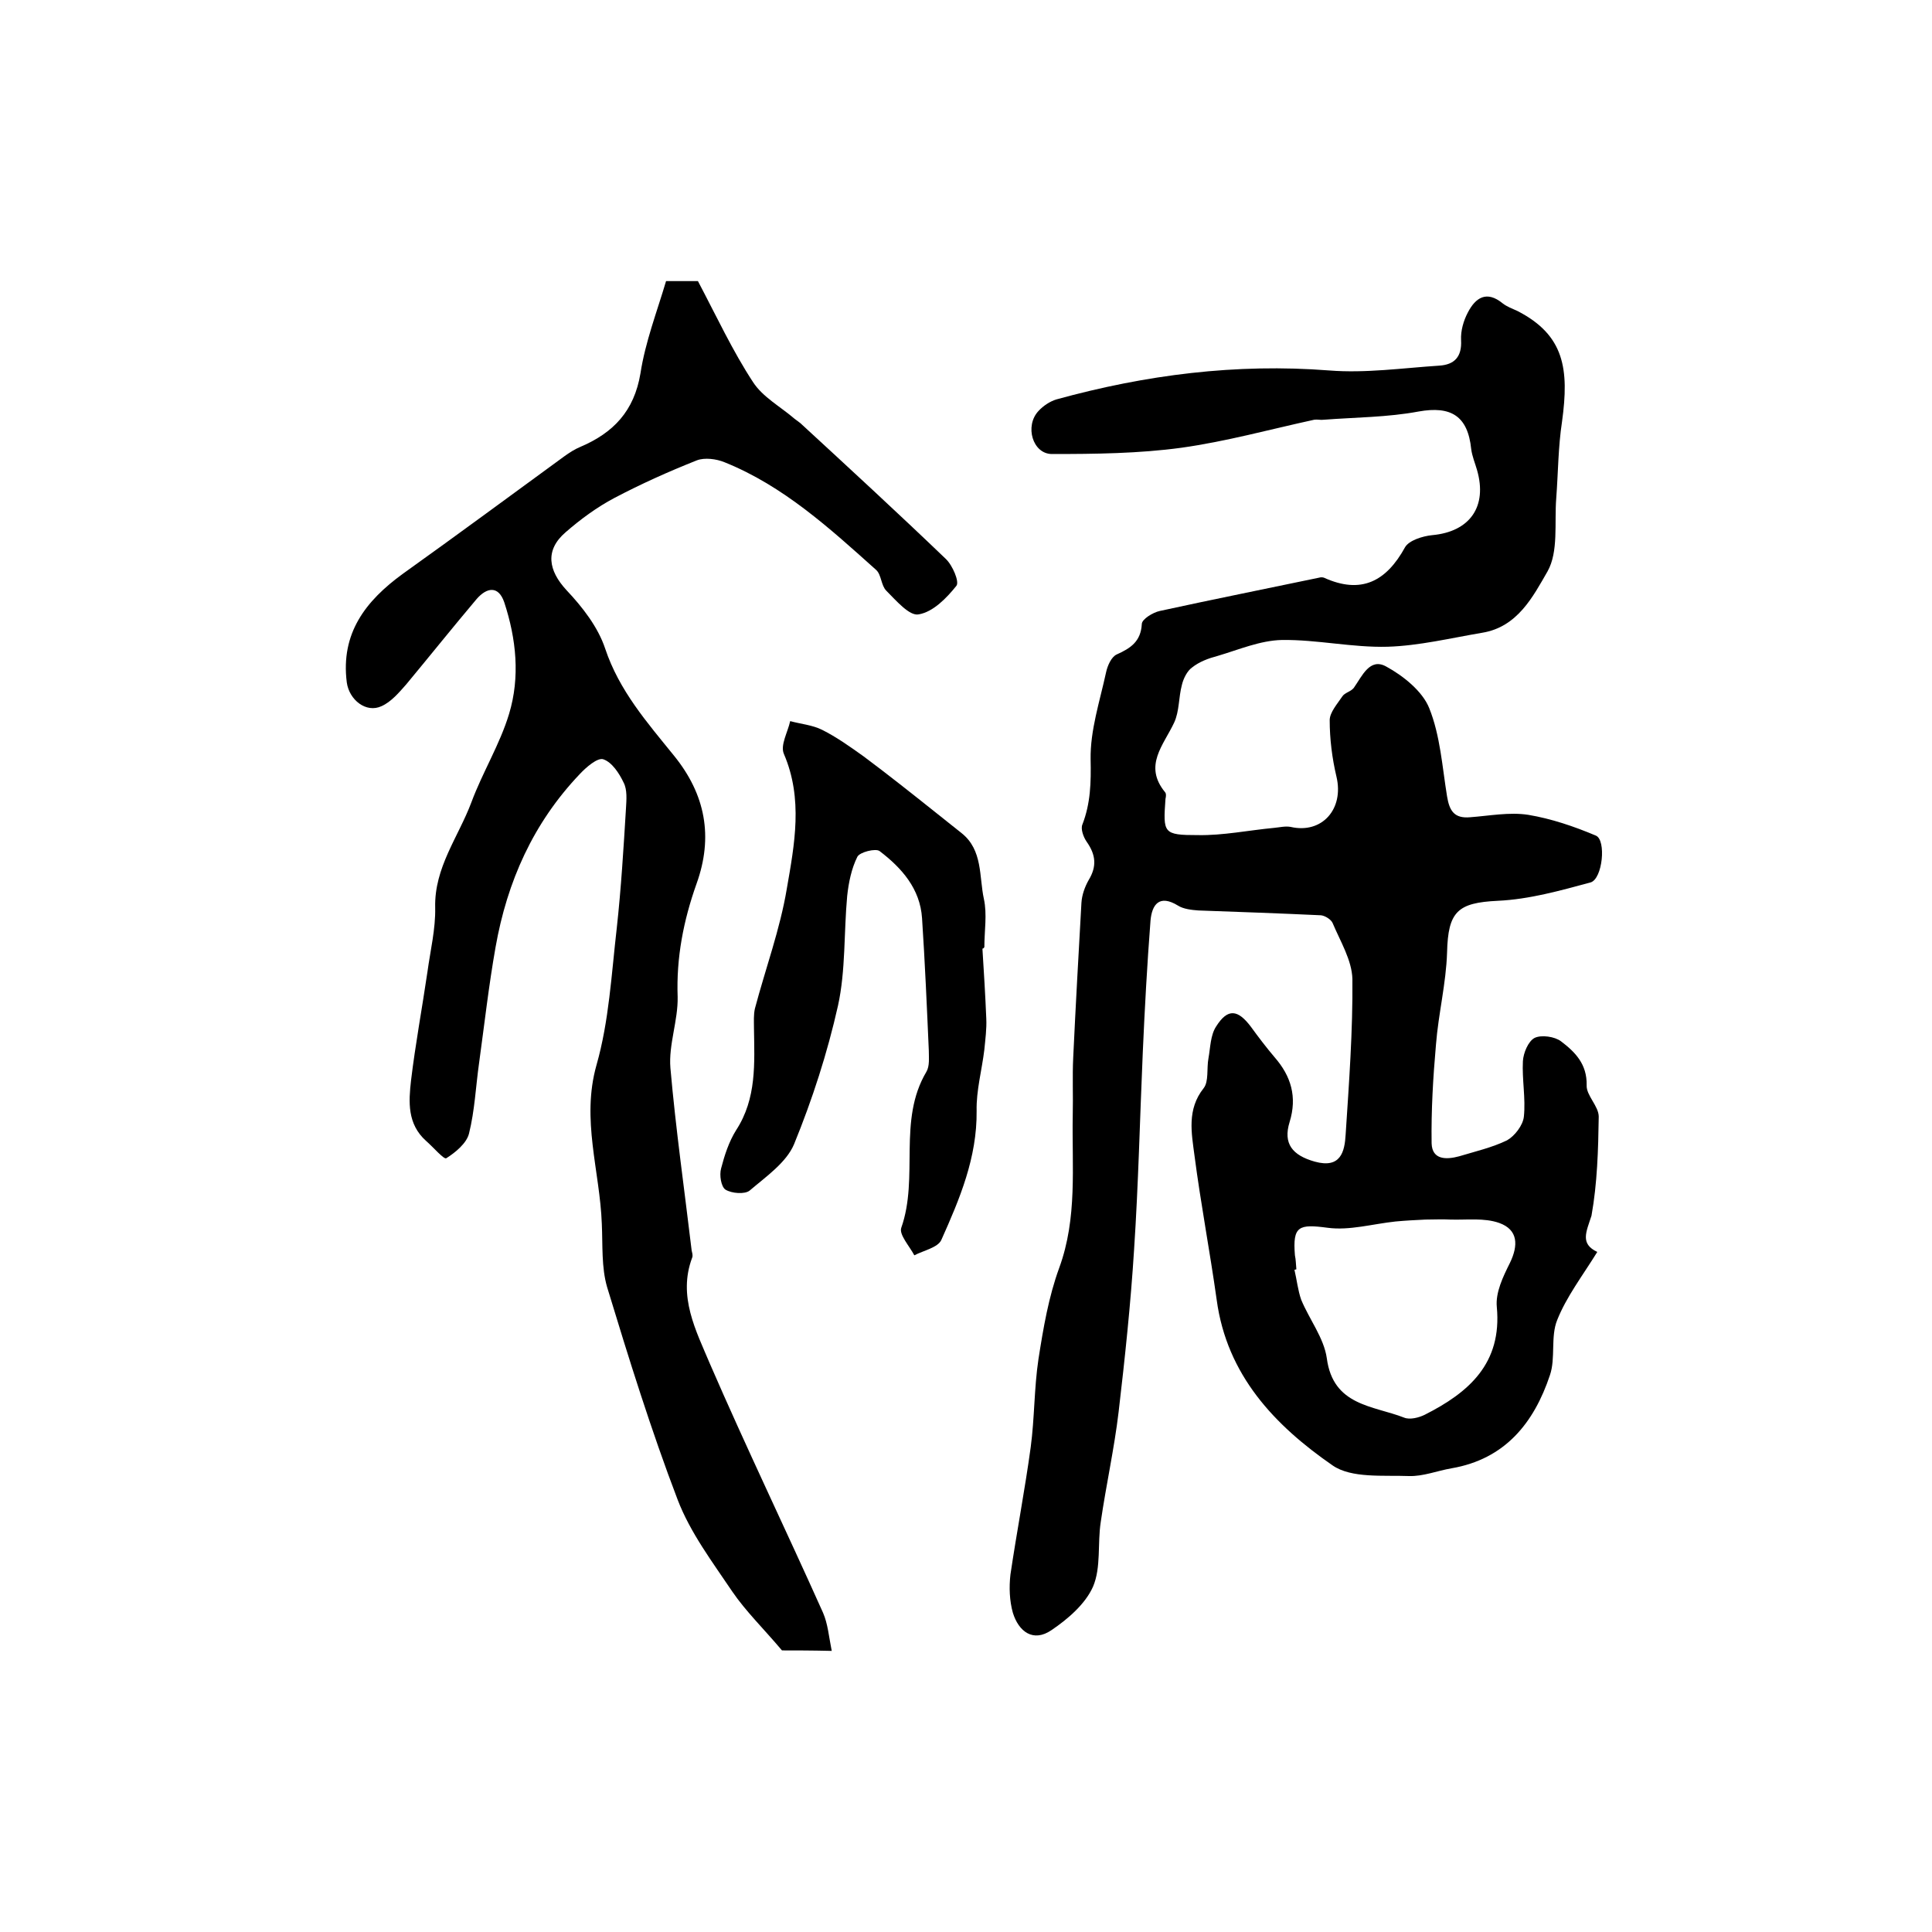
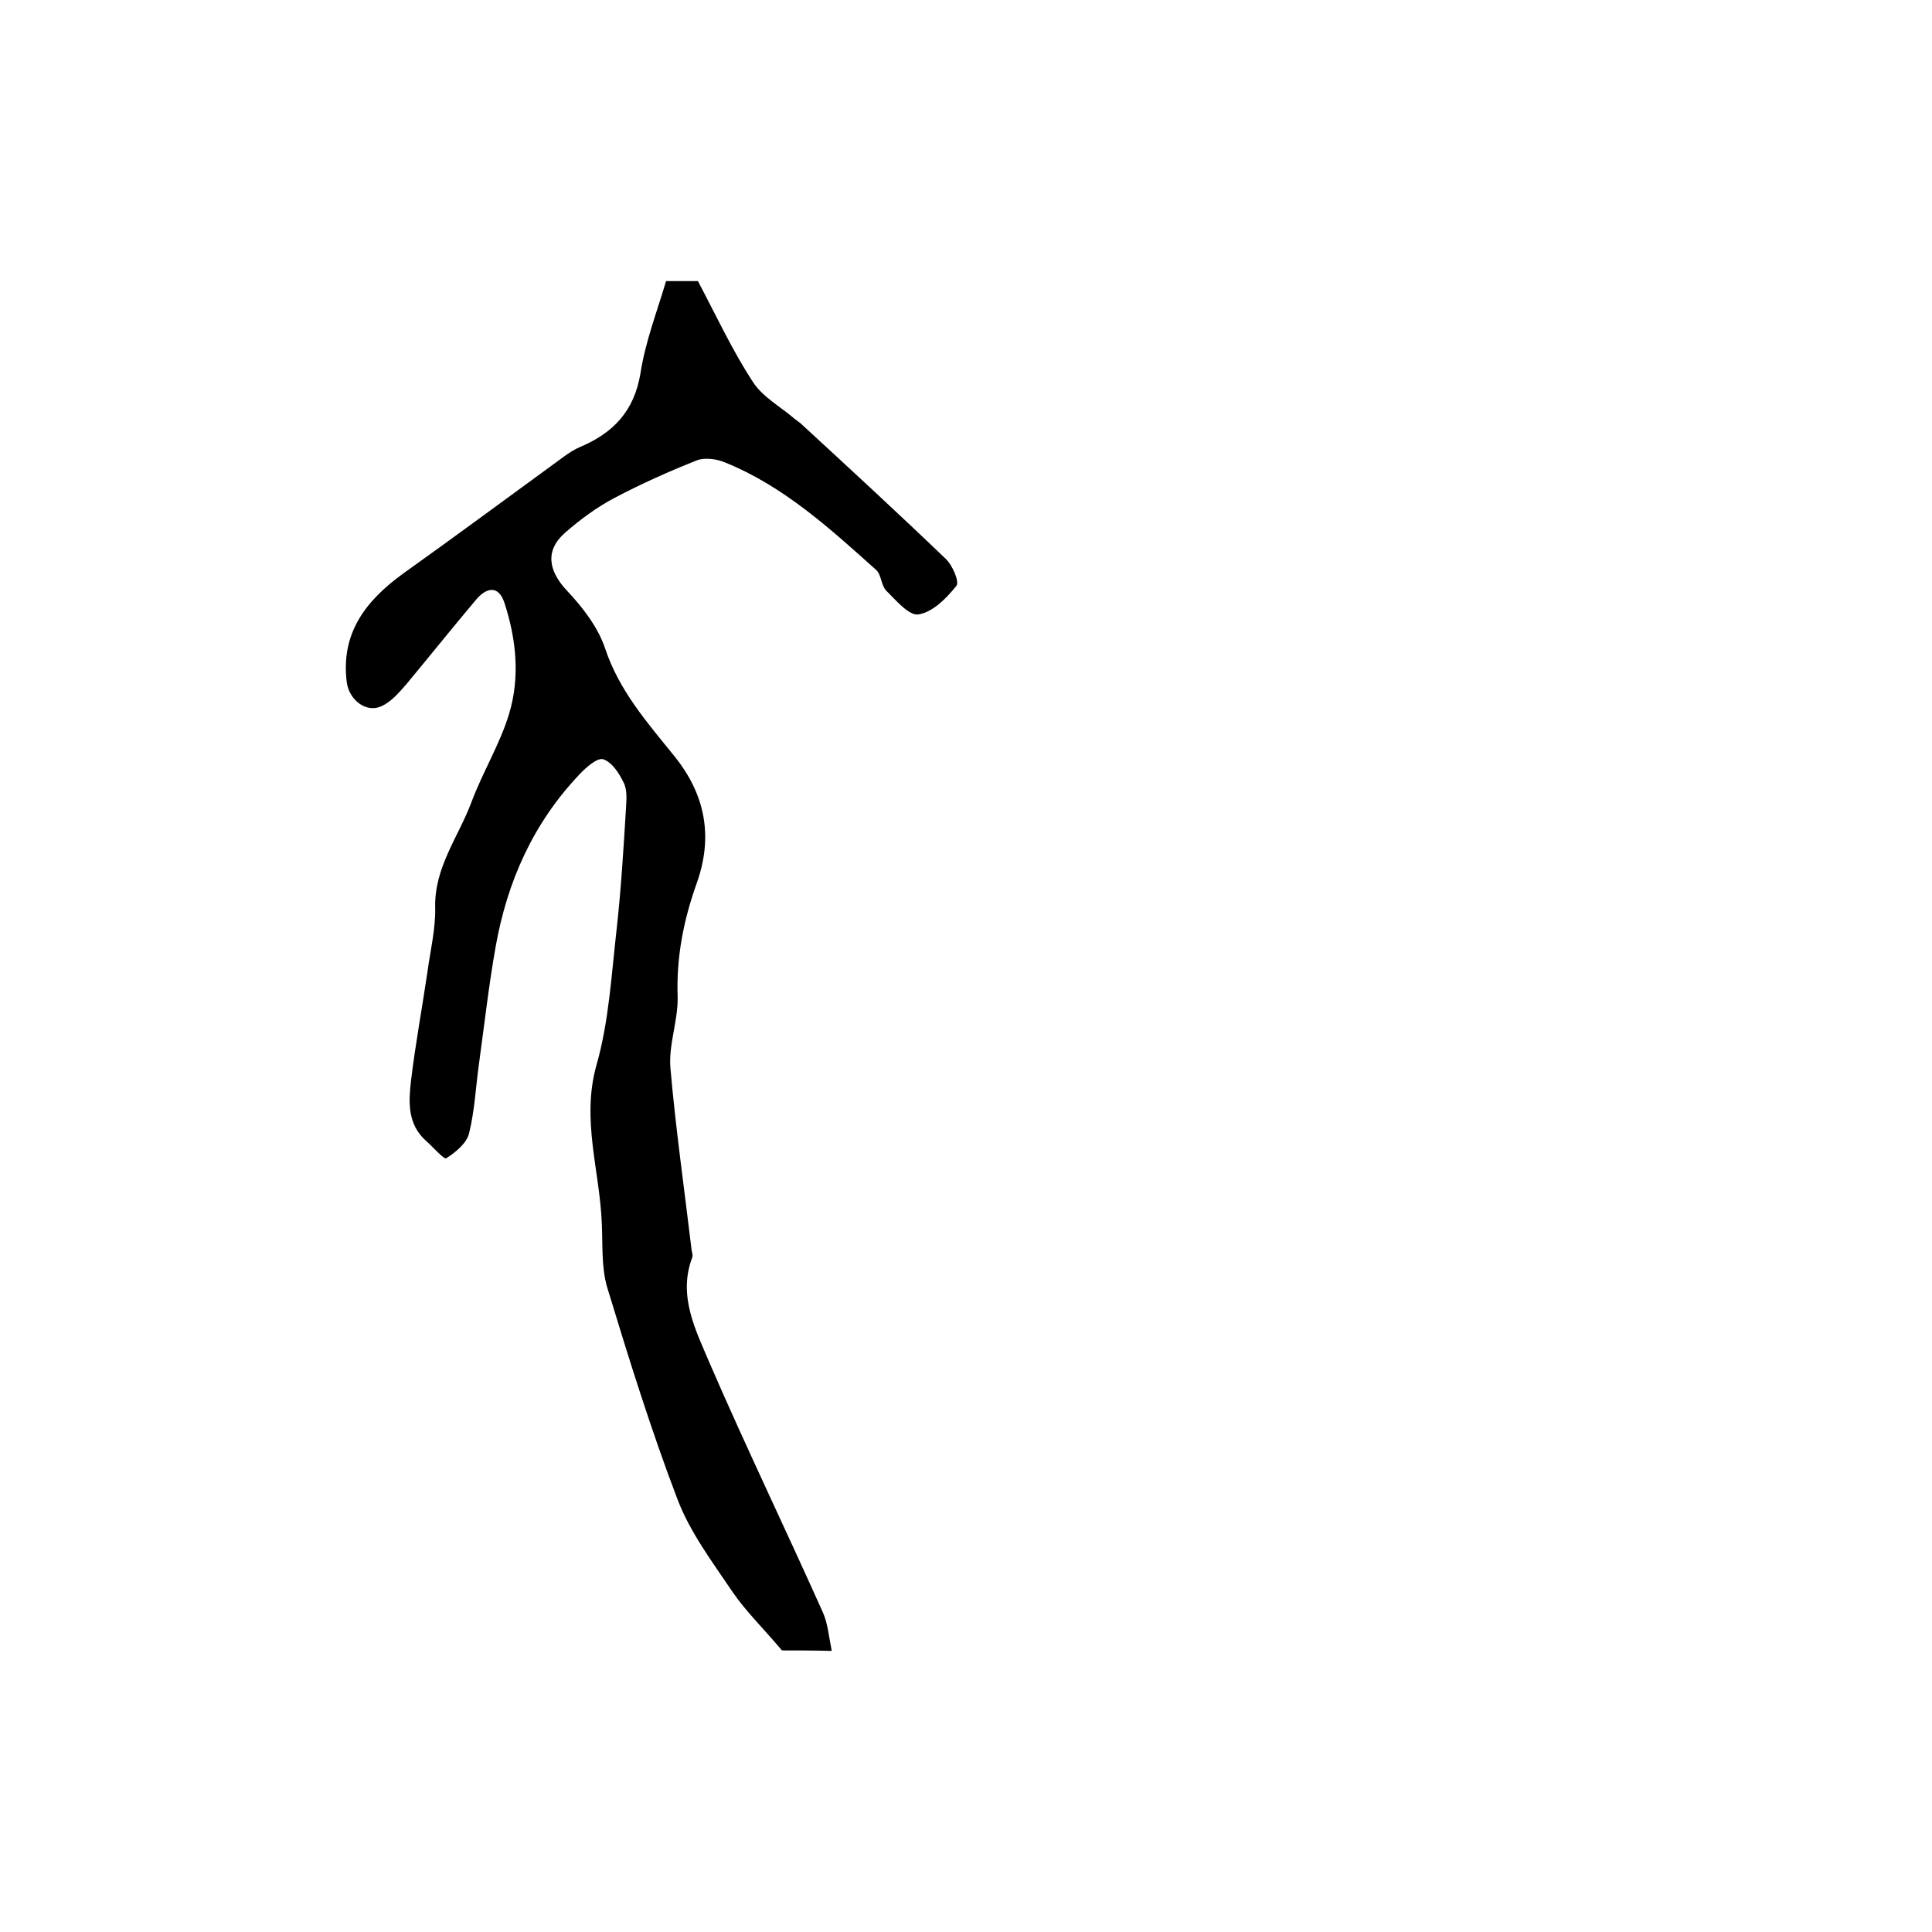
<svg xmlns="http://www.w3.org/2000/svg" version="1.1" id="图层_1" x="0px" y="0px" viewBox="0 0 400 400" style="enable-background:new 0 0 400 400;" xml:space="preserve">
  <style type="text/css">
	.st0{fill:#FFFFFF;}
</style>
  <g>
-     <path d="M330.7,259.2c-3.1,5-6.4,9.3-8.3,14.1c-1.4,3.4-0.3,7.9-1.5,11.4c-3.3,9.9-9.3,17.4-20.4,19.3c-2.9,0.5-5.9,1.7-8.8,1.6   c-5.3-0.2-11.9,0.5-15.8-2.2c-12-8.3-21.9-18.7-24-34.3c-1.4-10-3.3-19.9-4.6-29.9c-0.6-4.6-1.6-9.5,1.9-13.9   c1.1-1.4,0.6-4.1,1-6.2c0.4-2.2,0.4-4.8,1.6-6.6c2.4-3.8,4.5-3.5,7.2,0.1c1.6,2.2,3.2,4.3,4.9,6.3c3.4,3.9,4.7,8.2,3.1,13.4   c-1.4,4.5,0.6,6.9,5.2,8.2c5.4,1.5,6.2-2.1,6.4-5.6c0.7-10.7,1.5-21.5,1.4-32.2c-0.1-3.9-2.5-7.8-4.1-11.6   c-0.3-0.7-1.5-1.5-2.4-1.6c-8.5-0.4-17-0.7-25.4-1c-1.4-0.1-3.1-0.3-4.2-1c-3.9-2.4-5.4-0.2-5.7,3.1c-0.7,9.1-1.2,18.2-1.6,27.3   c-0.6,13.6-0.9,27.2-1.8,40.8c-0.7,11.2-1.9,22.5-3.2,33.6c-0.9,7.6-2.6,15.2-3.7,22.8c-0.7,4.5,0.1,9.4-1.6,13.4   c-1.6,3.6-5.2,6.7-8.6,9c-3.8,2.6-6.8,0.3-8-3.6c-0.7-2.5-0.8-5.3-0.5-7.9c1.3-8.8,3-17.6,4.2-26.4c0.8-6,0.7-12.2,1.6-18.2   c1-6.4,2.1-12.9,4.3-18.9c3.8-10.4,2.6-21,2.8-31.6c0.1-4-0.1-8,0.1-12c0.5-10.7,1.1-21.3,1.7-32c0.1-1.6,0.7-3.3,1.5-4.7   c1.7-2.8,1.5-5.2-0.4-7.9c-0.7-1-1.3-2.7-0.9-3.6c1.7-4.4,1.8-8.7,1.7-13.5c-0.1-6,1.9-12,3.2-18c0.3-1.4,1.1-3.2,2.2-3.7   c2.9-1.3,5-2.7,5.2-6.3c0-1,2.3-2.4,3.7-2.7c11-2.4,22-4.6,33-6.9c0.3-0.1,0.7-0.1,1,0c7.7,3.5,12.9,0.8,16.8-6.3   c0.8-1.4,3.6-2.3,5.6-2.5c7.8-0.7,11.5-5.9,9.3-13.5c-0.4-1.4-1-2.8-1.2-4.3c-0.7-6.9-4.2-9-10.9-7.8c-6.4,1.2-13.1,1.2-19.6,1.7   c-0.7,0.1-1.3-0.1-2,0c-9.2,2-18.2,4.5-27.5,5.8c-8.8,1.2-17.9,1.3-26.8,1.3c-4,0-5.7-5.8-2.8-8.9c1-1.1,2.4-2,3.7-2.4   c18.5-5.1,37.2-7.5,56.5-6c7.5,0.6,15.2-0.5,22.8-1c3.1-0.2,4.7-1.8,4.5-5.3c-0.1-1.9,0.5-4,1.4-5.7c1.6-3.1,3.9-4.6,7.2-1.9   c0.9,0.7,2,1.1,3.1,1.6c9.7,5,10.7,12,9.2,22.9c-0.8,5.2-0.8,10.6-1.2,15.9c-0.4,5.1,0.5,11-1.8,15.1c-3,5.2-6.2,11.5-13.5,12.7   c-6.5,1.1-13.1,2.7-19.6,2.9c-7.3,0.2-14.6-1.5-21.9-1.4c-4.5,0.1-8.9,2-13.3,3.3c-1.9,0.5-3.8,1.2-5.3,2.4c-1,0.7-1.8,2.3-2.1,3.6   c-0.7,2.6-0.5,5.4-1.6,7.8c-2.2,4.7-6.4,8.9-1.9,14.4c0.3,0.3,0.2,1,0.1,1.4c-0.5,7.1-0.5,7.5,6.7,7.5c5.2,0.1,10.5-1,15.8-1.5   c1.1-0.1,2.3-0.4,3.4-0.2c6.5,1.5,11.1-3.7,9.5-10.4c-0.9-3.8-1.4-7.8-1.4-11.7c0-1.6,1.6-3.4,2.6-4.9c0.5-0.8,1.8-1,2.4-1.8   c1.7-2.4,3.3-6.3,6.7-4.4c3.5,1.9,7.5,5.1,8.9,8.6c2.3,5.7,2.7,12.2,3.7,18.3c0.5,3,1.5,4.6,4.8,4.3c4-0.3,8.1-1.1,12-0.5   c4.8,0.8,9.5,2.4,14,4.3c2.2,0.9,1.4,9-1.1,9.7c-6.3,1.7-12.7,3.5-19.2,3.8c-8.3,0.4-10.3,2.2-10.5,10.7   c-0.2,6.4-1.8,12.7-2.3,19.1c-0.6,6.8-1,13.6-0.9,20.4c0.1,3.5,3.1,3.4,5.7,2.7c3.3-1,6.8-1.8,9.9-3.3c1.6-0.9,3.3-3.1,3.5-4.9   c0.4-3.8-0.4-7.7-0.2-11.5c0.1-1.7,1.1-4.1,2.4-4.8c1.4-0.7,4.2-0.3,5.5,0.7c2.9,2.2,5.4,4.7,5.3,9.1c-0.1,2.1,2.5,4.3,2.5,6.5   c-0.1,6.9-0.3,13.8-1.5,20.5C328.4,255.1,327.1,257.5,330.7,259.2z M268.4,262.8c-0.1,0-0.3,0.1-0.4,0.1c0.5,2.1,0.7,4.2,1.4,6.2   c1.7,4.1,4.7,7.9,5.3,12.1c1.3,9.9,9.6,9.8,16,12.3c1.2,0.5,3.1,0,4.3-0.6c9.1-4.6,16-10.6,14.9-22.3c-0.3-3,1.3-6.3,2.7-9.1   c1.8-3.7,1.7-6.9-2.2-8.3c-3.1-1.1-6.7-0.6-10.1-0.7c-1.7-0.1-3.4,0-5.2,0c-2.1,0.1-4.1,0.2-6.2,0.4c-4.7,0.5-9.5,1.9-14,1.3   c-6-0.8-7.3-0.4-6.8,5.7C268.3,260.8,268.3,261.8,268.4,262.8z" />
    <path d="M161.9,341.7c-3.8-4.5-7.5-8.1-10.3-12.2c-4.1-6.1-8.7-12.2-11.3-19c-5.5-14.4-10.1-29.2-14.6-44   c-1.2-4.1-0.9-8.7-1.1-13.1c-0.4-11-4.3-21.6-1.1-32.9c2.6-9.1,3.1-18.9,4.2-28.4c0.9-8.2,1.4-16.5,1.9-24.7   c0.1-1.8,0.3-3.9-0.5-5.4c-0.9-1.9-2.4-4.2-4.2-4.8c-1.2-0.4-3.6,1.7-4.9,3.1c-9.6,10.1-15,22.2-17.4,35.8   c-1.4,7.9-2.3,15.9-3.4,23.9c-0.7,4.9-0.9,9.9-2.1,14.7c-0.5,2-2.8,3.9-4.7,5.1c-0.5,0.3-2.7-2.3-4.2-3.6   c-3.9-3.5-3.6-8.1-3.1-12.5c0.9-7.5,2.3-15,3.4-22.5c0.6-4.4,1.7-8.9,1.6-13.3c-0.2-8.3,4.8-14.6,7.5-21.8c2.3-6.2,5.9-12,7.8-18.3   c2.3-7.6,1.5-15.5-1-23.1c-1.2-3.5-3.6-3.1-5.7-0.7c-4.9,5.8-9.7,11.8-14.6,17.7c-1.5,1.7-3.1,3.6-5.1,4.5   c-3.2,1.5-6.7-1.3-7.2-4.9c-1.3-10.2,3.9-16.9,11.6-22.5c11.2-8,22.3-16.2,33.4-24.3c1.1-0.8,2.2-1.5,3.4-2   c6.8-2.9,11.1-7.4,12.4-15.2c1-6.5,3.4-12.7,5.3-19.1c2.7,0,5.2,0,6.6,0c3.9,7.4,7.2,14.5,11.4,20.9c2,3.1,5.7,5.1,8.6,7.6   c0.4,0.3,0.8,0.6,1.2,0.9c10.1,9.3,20.2,18.6,30.1,28.1c1.4,1.3,2.9,4.8,2.2,5.6c-2,2.5-4.8,5.4-7.8,5.9c-1.9,0.4-4.7-2.9-6.7-4.9   c-1.1-1.1-1-3.3-2.1-4.3c-9.6-8.6-19.2-17.4-31.4-22.3c-1.7-0.7-4.1-1-5.7-0.4c-5.8,2.3-11.6,4.9-17.1,7.8c-3.6,1.9-7,4.4-10.1,7.1   c-4.3,3.7-3.6,7.9,0.2,12c3.3,3.5,6.5,7.6,8,12.1c2.9,8.7,8.7,15.3,14.2,22.1c6.6,8.1,8.2,16.9,4.7,26.6   c-2.7,7.6-4.2,15.3-3.9,23.4c0.1,4.9-1.9,9.9-1.5,14.7c1.1,12.6,2.9,25.2,4.4,37.8c0.1,0.5,0.3,1,0.1,1.5c-3,8,0.8,15.1,3.7,22   c7.5,17.3,15.7,34.3,23.4,51.5c1,2.3,1.2,4.9,1.8,7.9C168,341.7,164.6,341.7,161.9,341.7z" />
-     <path d="M203.4,196.4c0.3,4.8,0.6,9.6,0.8,14.5c0.1,2.1-0.2,4.3-0.4,6.4c-0.5,4.2-1.7,8.5-1.6,12.7c0.1,9.7-3.5,18.2-7.3,26.7   c-0.7,1.6-3.7,2.2-5.6,3.2c-1-1.9-3.2-4.3-2.7-5.7c3.7-10.5-0.8-22.2,5.2-32.3c0.7-1.2,0.5-2.9,0.5-4.4c-0.4-9.1-0.8-18.3-1.4-27.4   c-0.4-6.1-4.2-10.4-8.8-13.9c-0.8-0.6-4.1,0.2-4.6,1.2c-1.2,2.4-1.8,5.3-2.1,8.1c-0.7,7.6-0.3,15.4-1.9,22.7   c-2.2,9.8-5.3,19.4-9.1,28.7c-1.6,3.8-5.8,6.7-9.2,9.6c-1,0.8-3.7,0.6-5-0.2c-0.9-0.6-1.3-3-0.9-4.4c0.7-2.7,1.6-5.5,3.1-7.9   c4.3-6.6,3.8-13.9,3.7-21.2c0-1.3-0.1-2.7,0.2-4c2.2-8.3,5.2-16.4,6.6-24.8c1.6-9.2,3.4-18.6-0.6-27.9c-0.8-1.8,0.8-4.5,1.3-6.8   c2.2,0.6,4.6,0.8,6.6,1.8c3,1.5,5.8,3.5,8.6,5.5c5.1,3.8,10,7.7,14.9,11.6c1.8,1.4,3.6,2.9,5.4,4.3c4.4,3.5,3.6,9,4.6,13.6   c0.7,3.2,0.1,6.6,0.1,10C203.6,196.4,203.5,196.4,203.4,196.4z" />
  </g>
</svg>